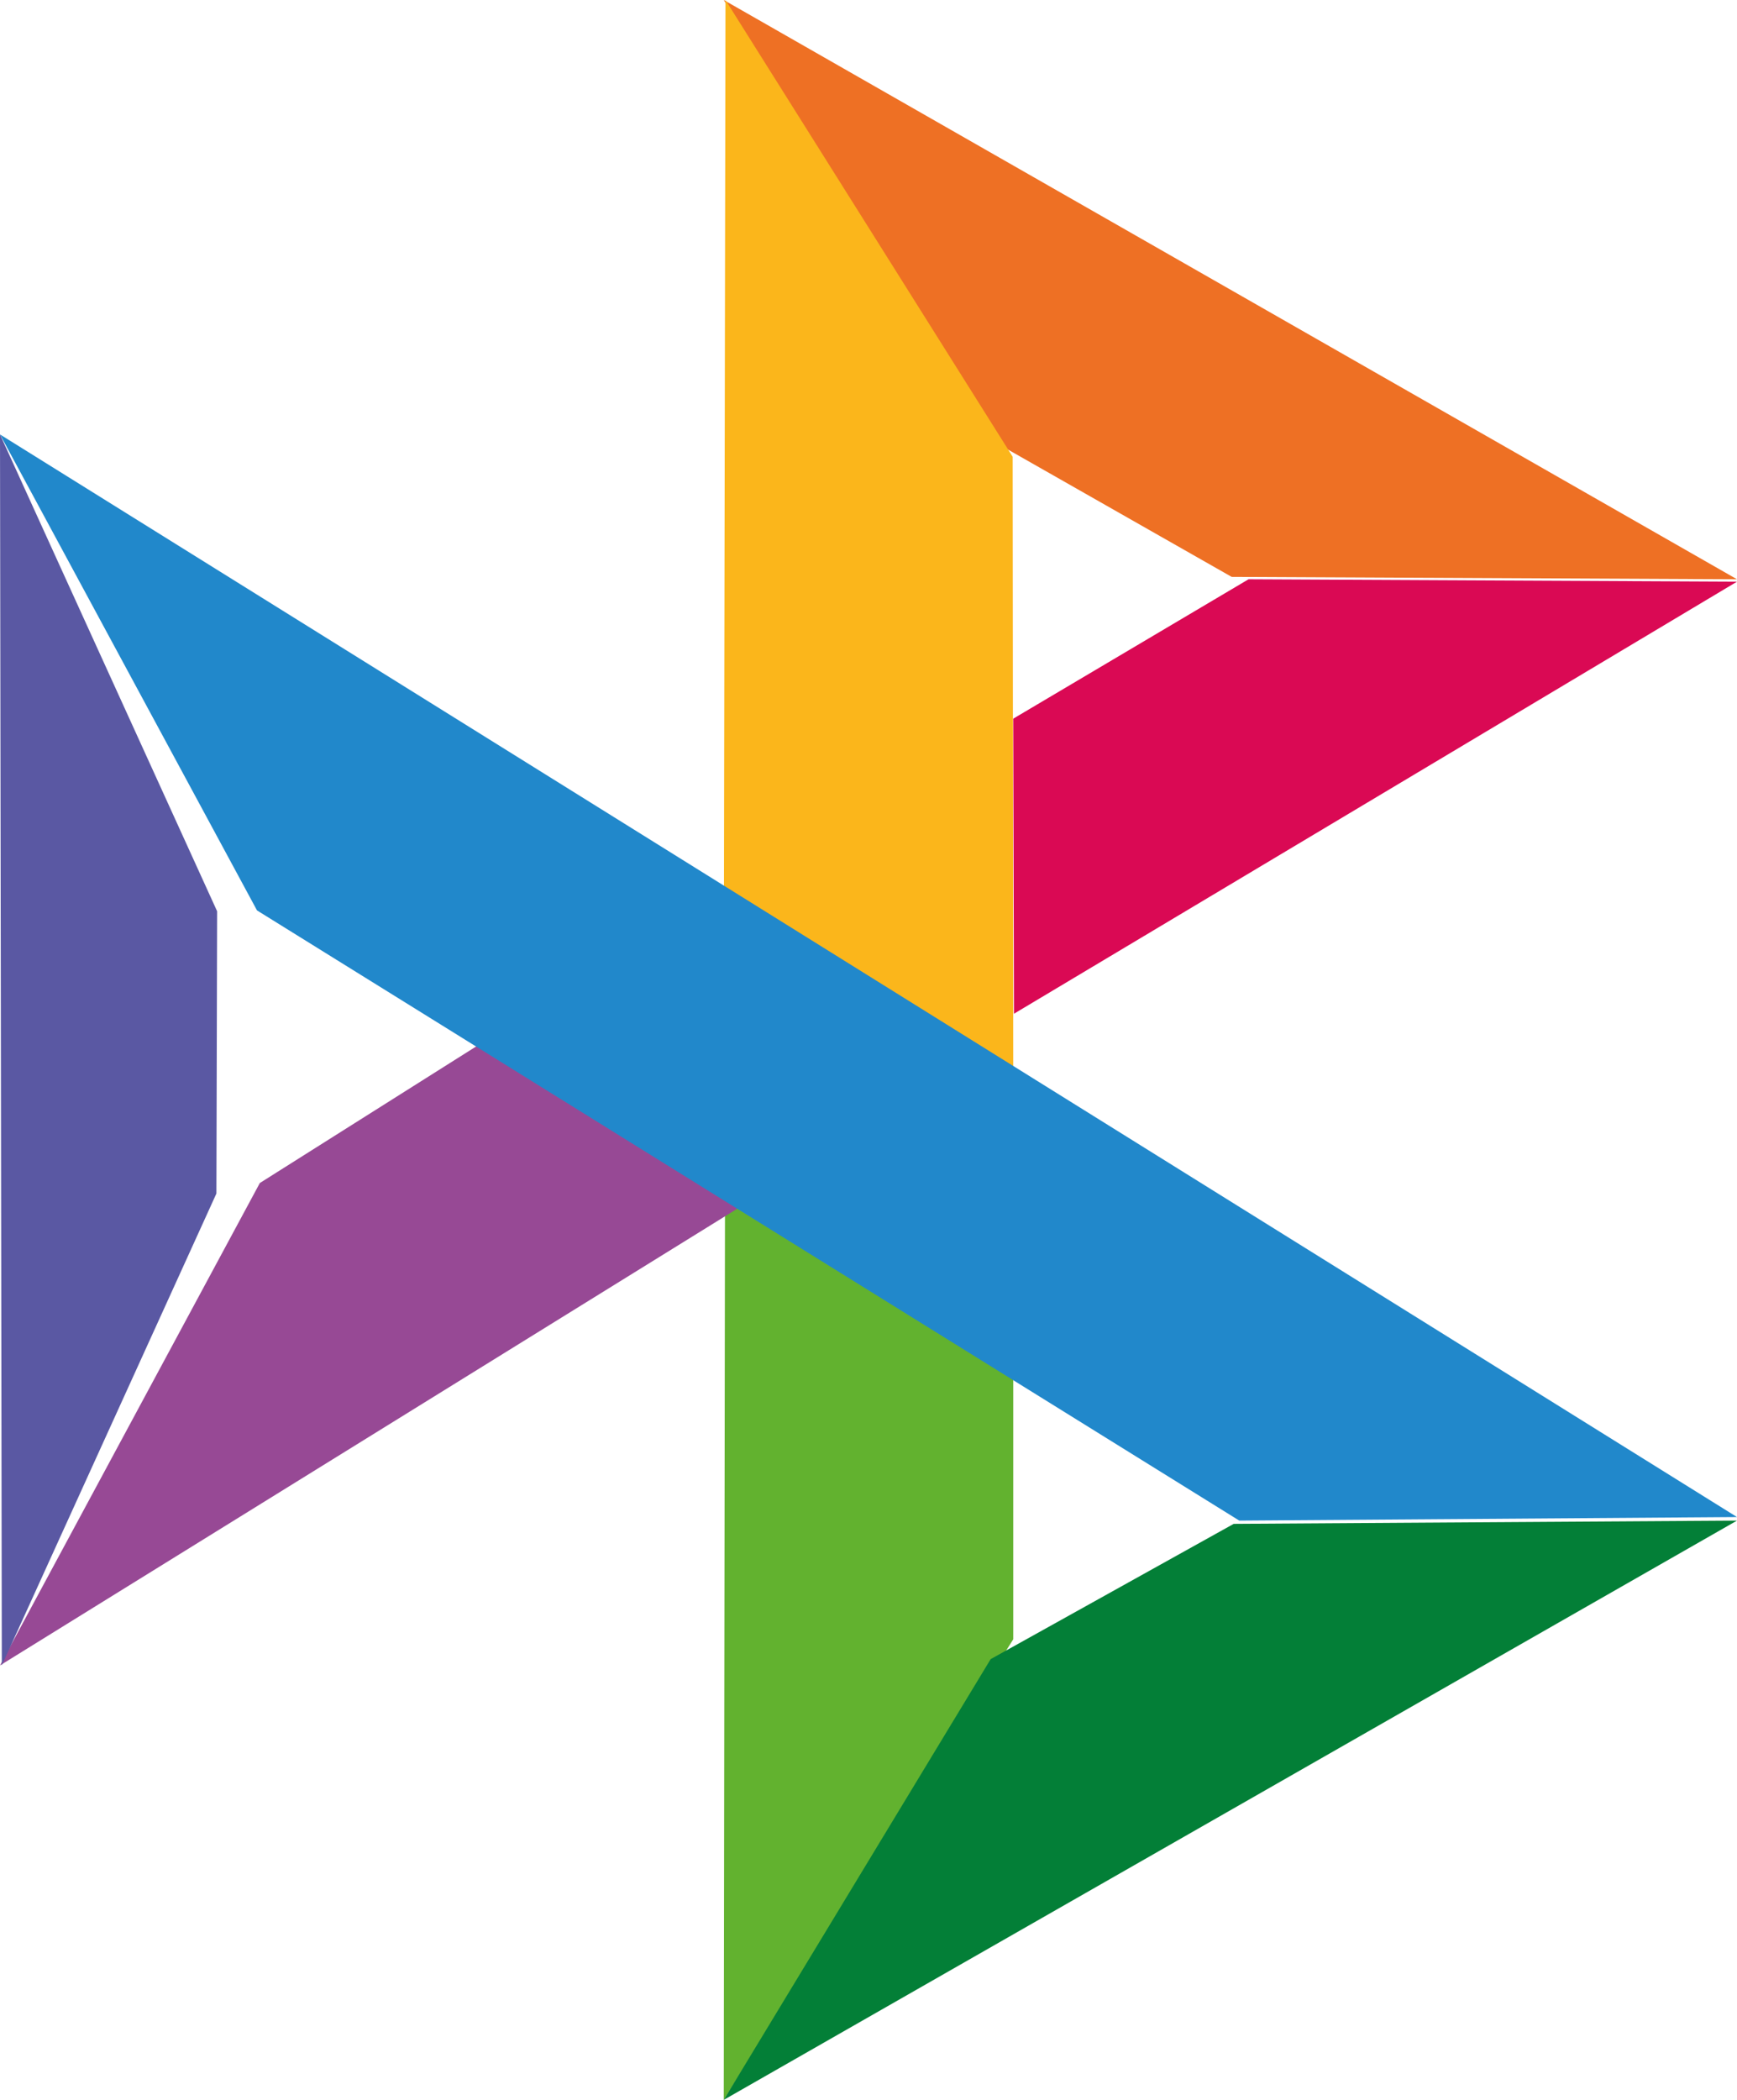
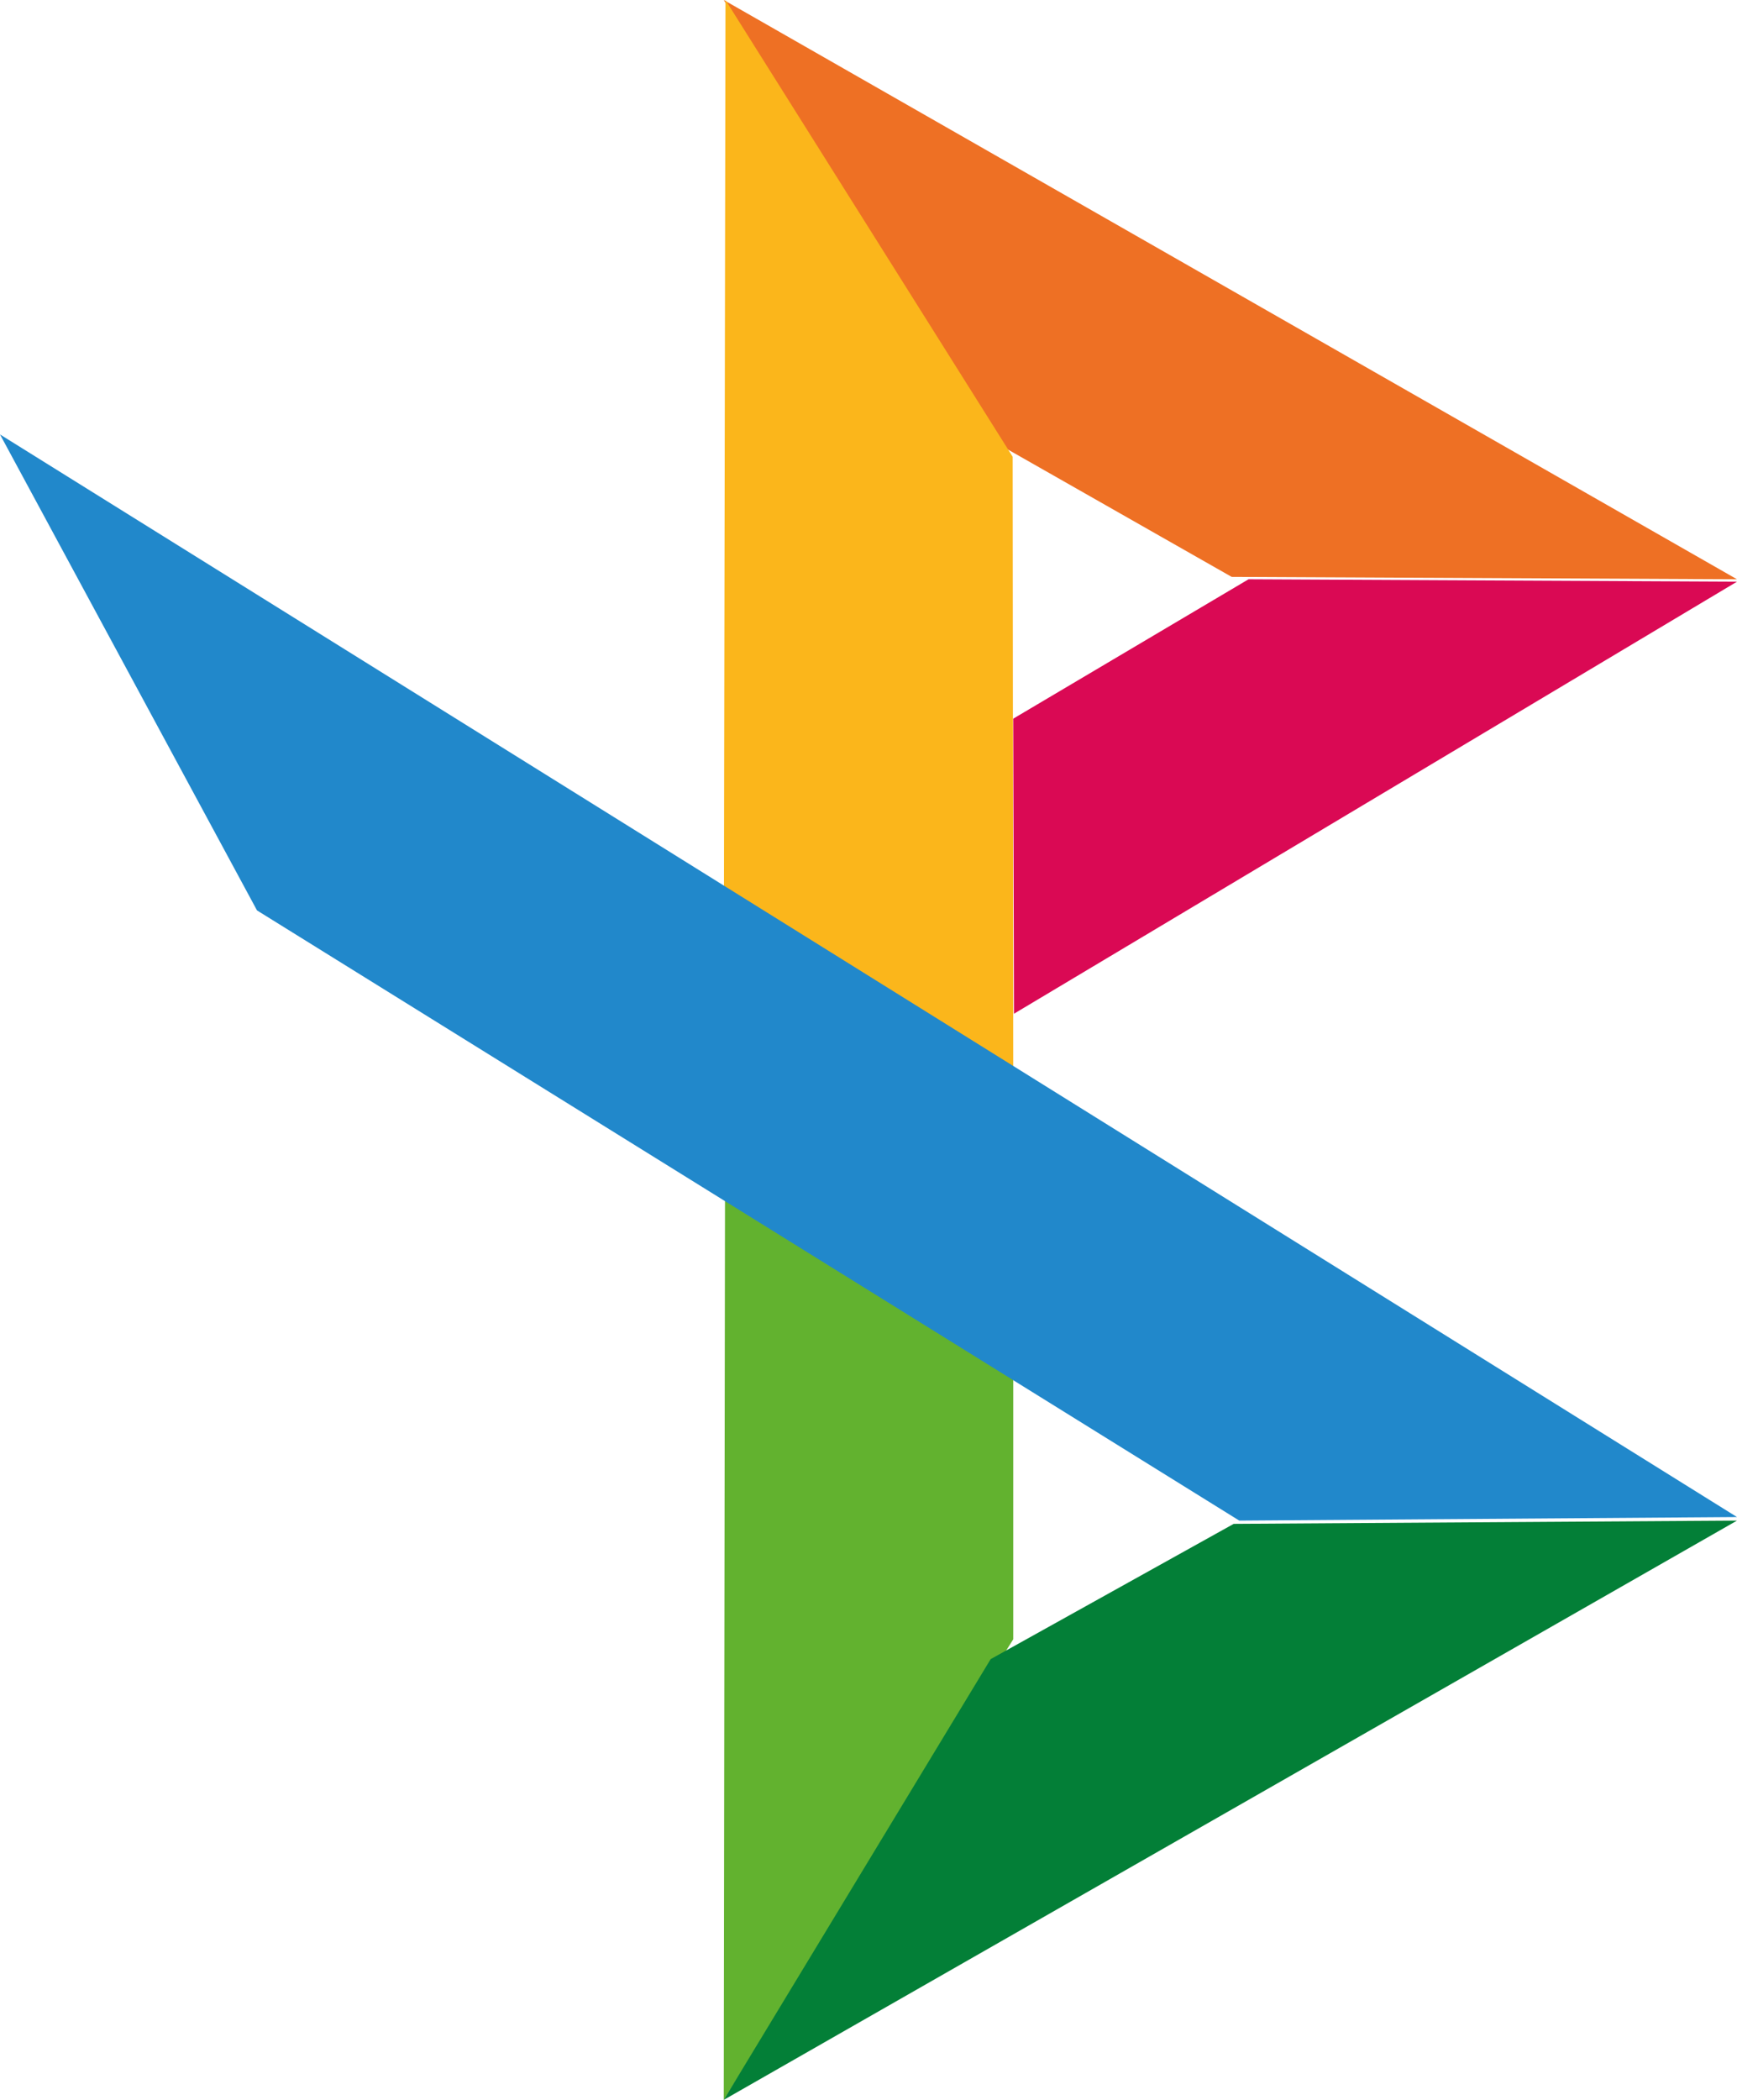
<svg xmlns="http://www.w3.org/2000/svg" width="24" height="29" viewBox="0 0 24 29" fill="none">
  <path fill-rule="evenodd" clip-rule="evenodd" d="M10.018 16L14 18.326V22.639L10 29L10.018 16Z" fill="#62B22F" />
-   <path fill-rule="evenodd" clip-rule="evenodd" d="M7.295 14L11 16.189L0 23L3.59 16.338L7.295 14Z" fill="#974995" />
  <path fill-rule="evenodd" clip-rule="evenodd" d="M24 8L17.018 7.967L13.655 6.054L10 0L24 8Z" fill="#EE7024" />
  <path fill-rule="evenodd" clip-rule="evenodd" d="M10.024 0L13.992 6.308L14 15L10 13.89L10.024 0Z" fill="#FBB61B" />
-   <path fill-rule="evenodd" clip-rule="evenodd" d="M0 6L3 12.585L2.99 16.483L0.025 23L0 6Z" fill="#5A58A3" />
  <path fill-rule="evenodd" clip-rule="evenodd" d="M0 6L24 20.951L17.123 21L3.551 12.573L0 6Z" fill="#2188CB" />
  <path fill-rule="evenodd" clip-rule="evenodd" d="M17.251 8L24 8.033L14.01 14L14 9.925L17.251 8Z" fill="#DA0954" />
  <path fill-rule="evenodd" clip-rule="evenodd" d="M13.688 22.913L17.046 21.045L24 21L10 29L13.688 22.913Z" fill="#037F37" />
</svg>